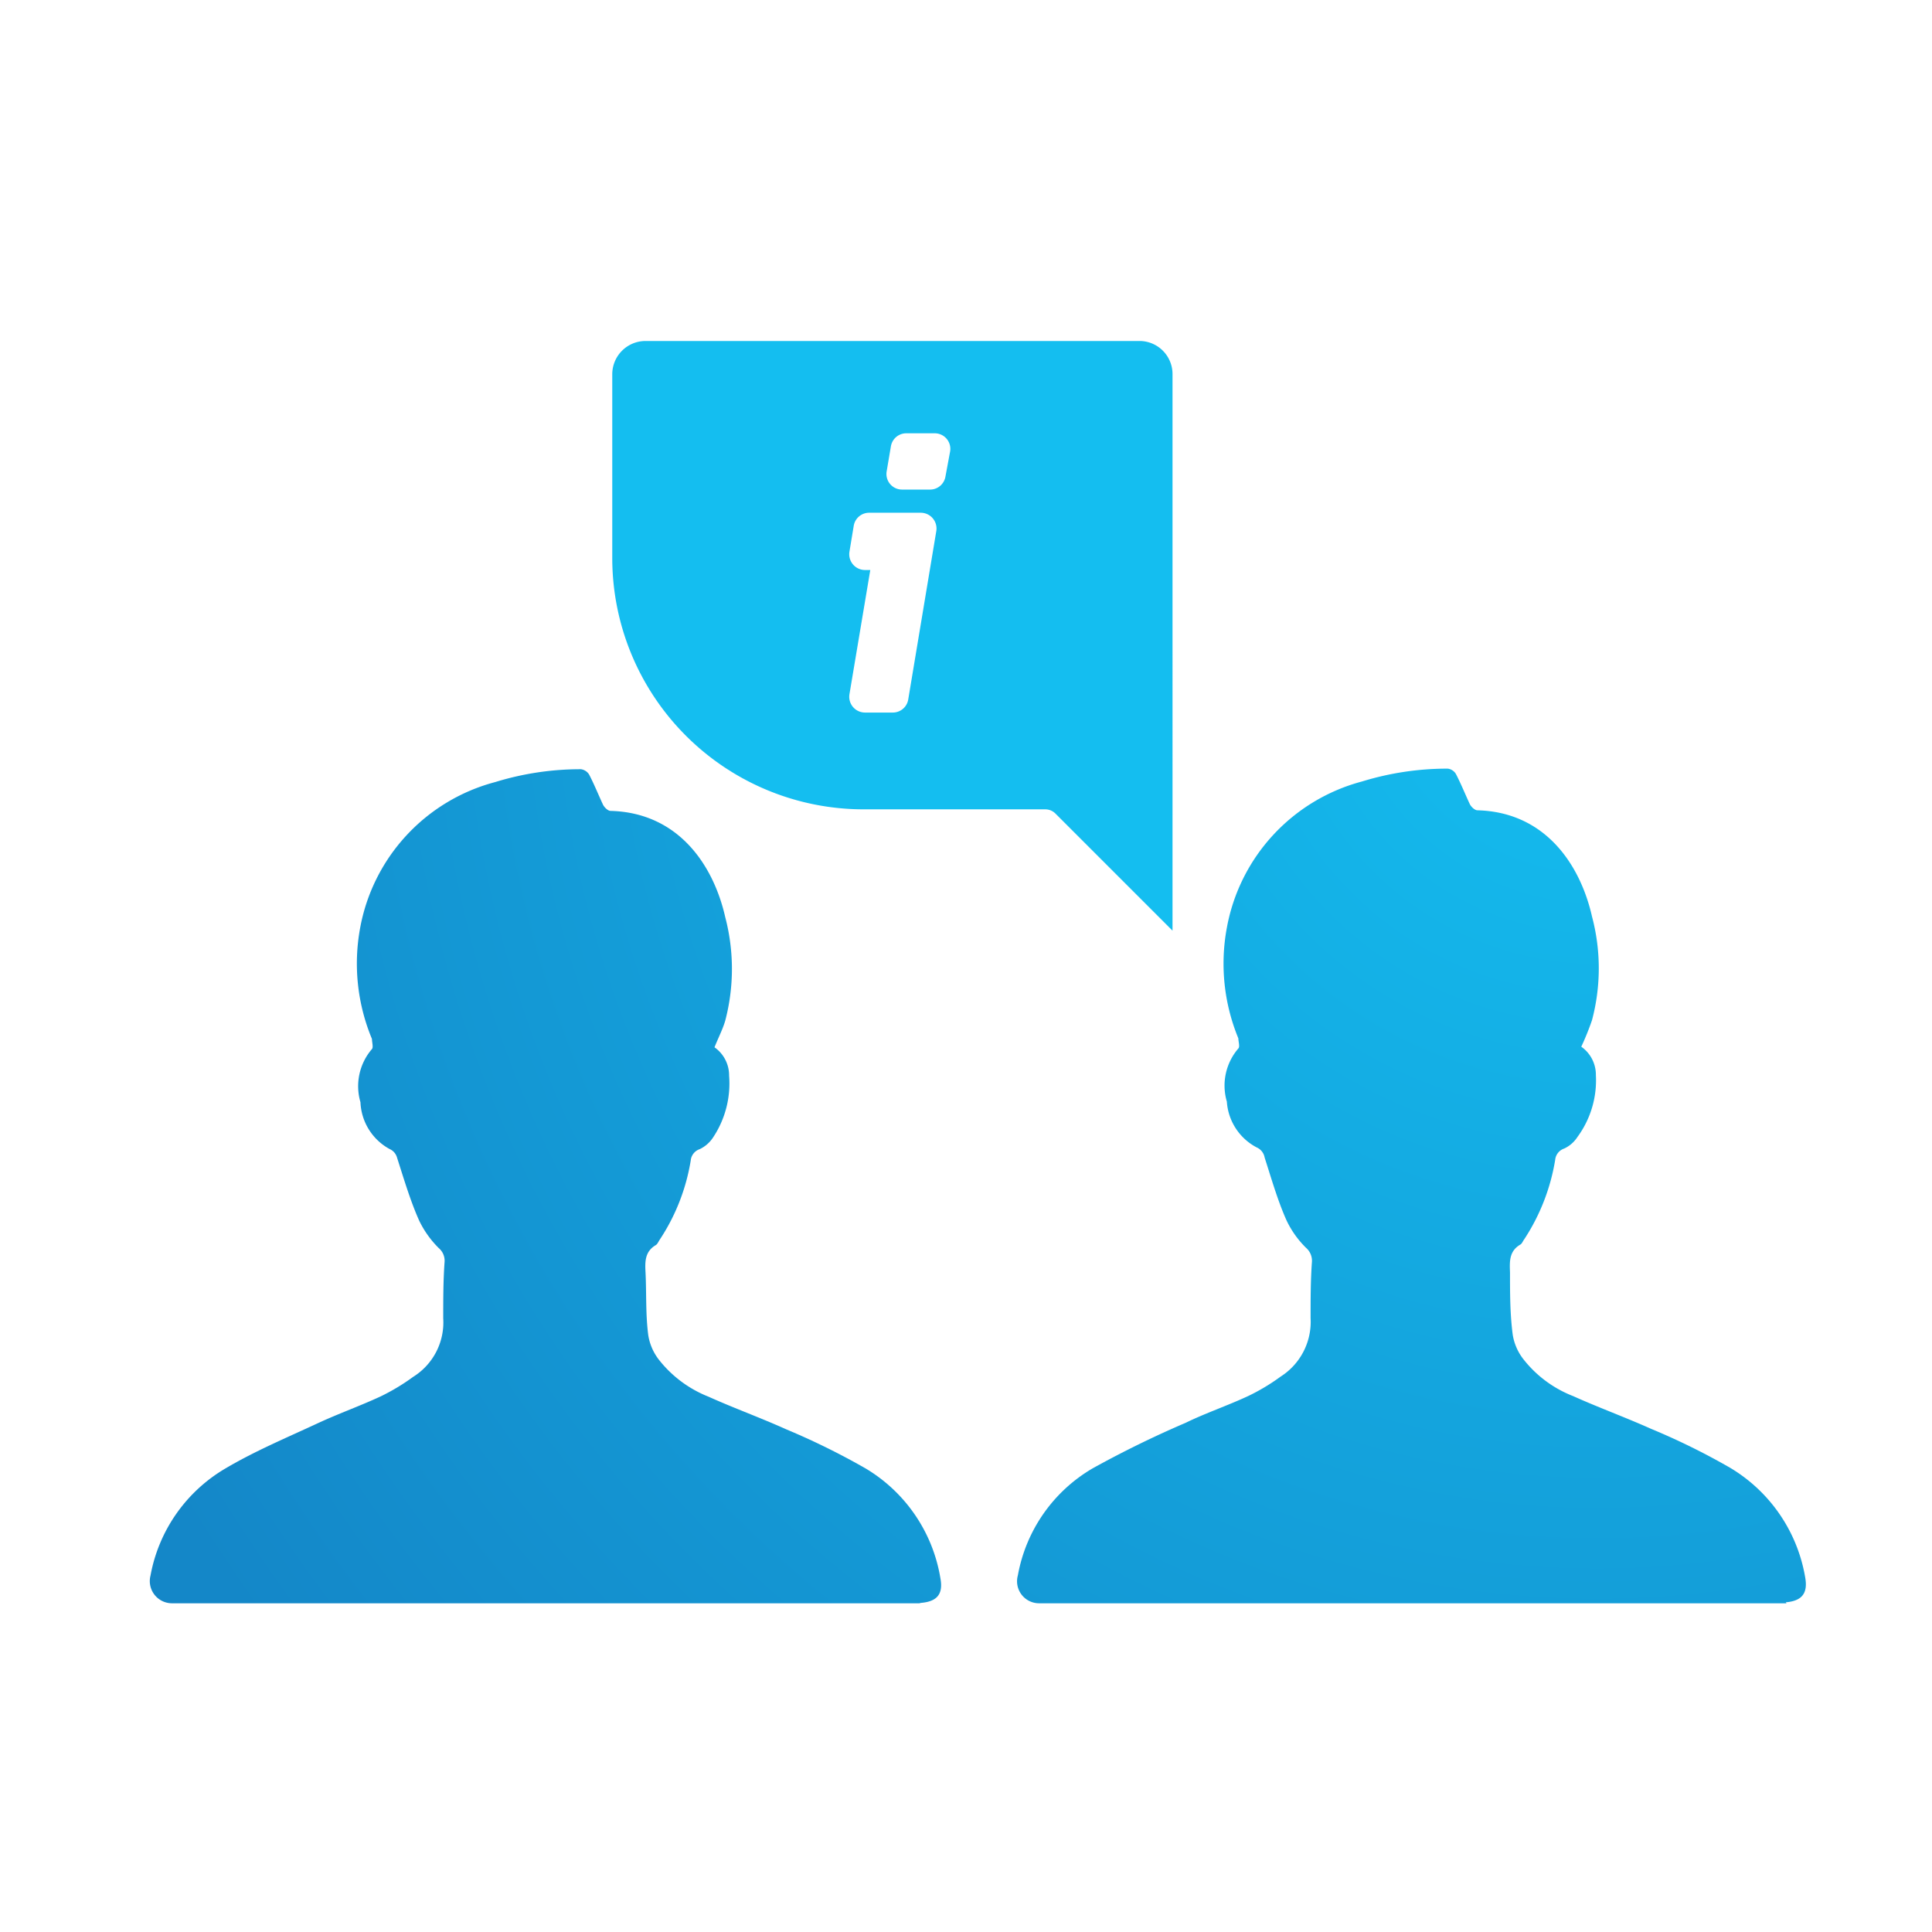
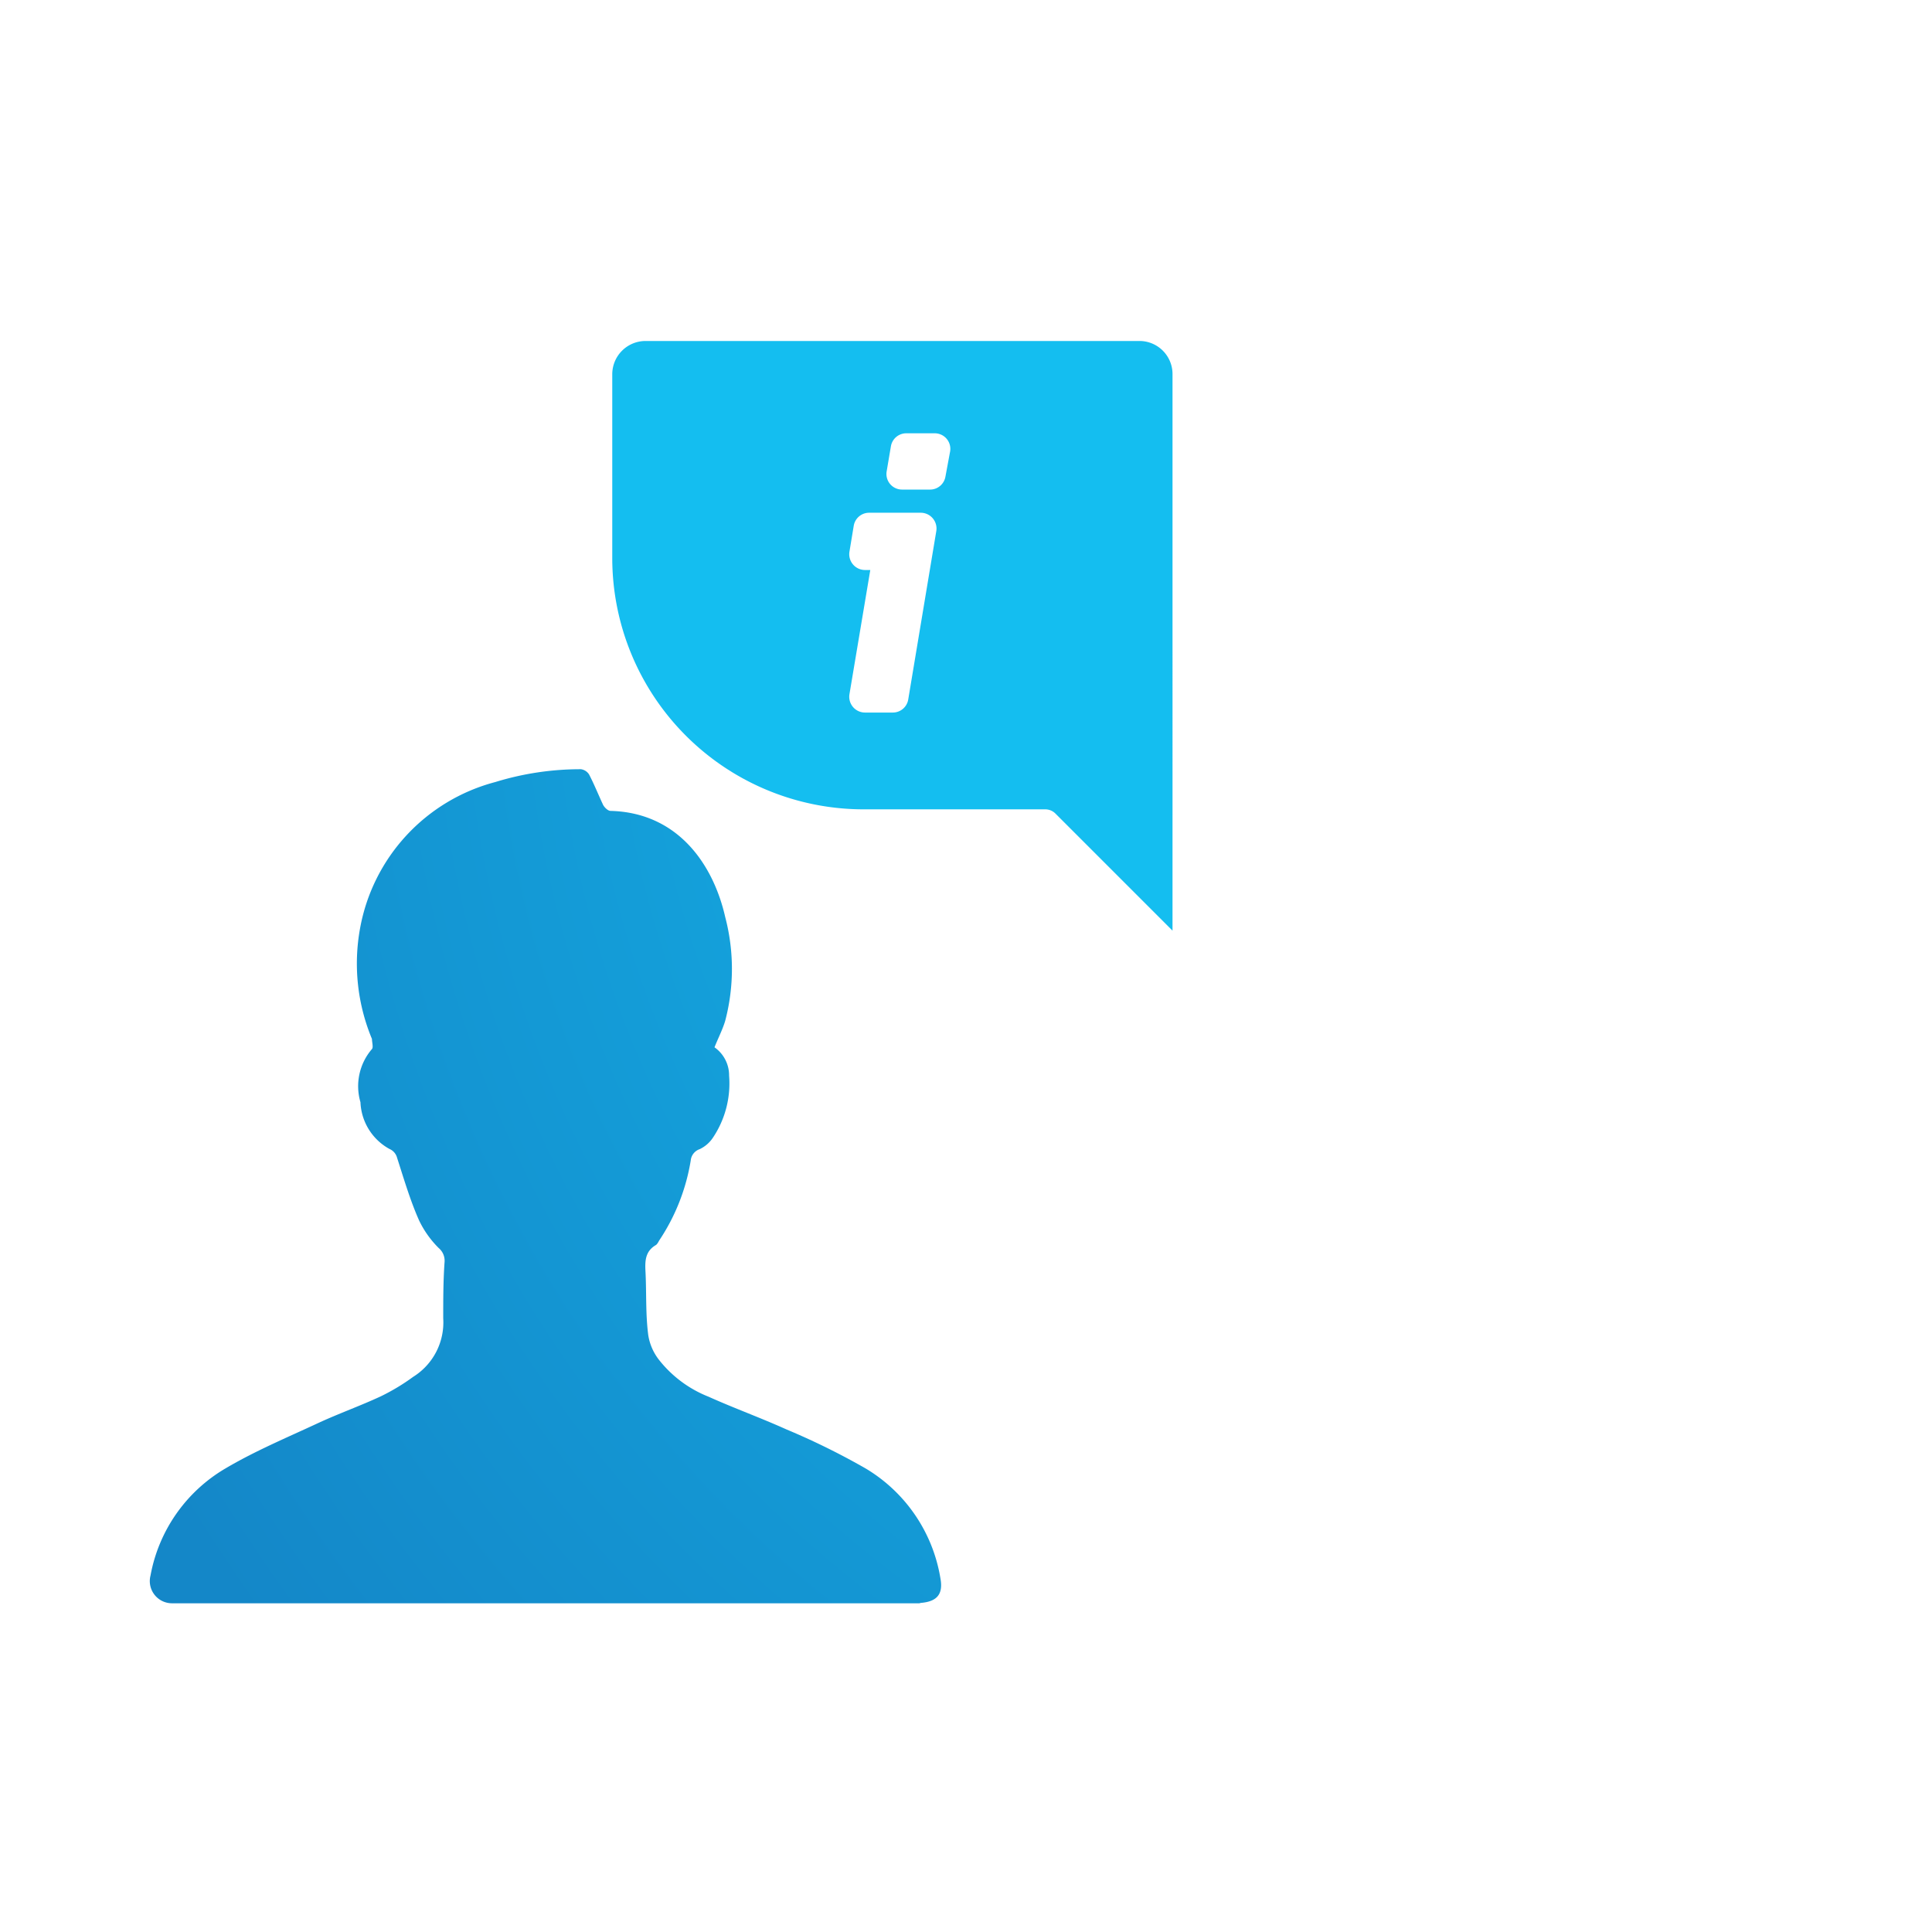
<svg xmlns="http://www.w3.org/2000/svg" id="Bright-Sea" viewBox="0 0 99.21 99.21">
  <defs>
    <radialGradient id="Naamloos_verloop_35" data-name="Naamloos verloop 35" cx="82.02" cy="33.2" r="85.37" gradientUnits="userSpaceOnUse">
      <stop offset="0" stop-color="#14bef0" />
      <stop offset="1" stop-color="#1487c8" />
    </radialGradient>
  </defs>
  <title>IM-Icoon-Besprekingen</title>
-   <path d="M91.74,82.33l-.49,0H53.35a1.13,1.13,0,0,1-1.08-1.44,8,8,0,0,1,3.84-5.49,52.87,52.87,0,0,1,4.78-2.34c1-.49,2.15-.88,3.2-1.37a10.4,10.4,0,0,0,1.67-1,3.33,3.33,0,0,0,1.54-3c0-1,0-1.94.07-2.91a.88.88,0,0,0-.3-.7,4.93,4.93,0,0,1-1-1.4c-.45-1-.78-2.15-1.13-3.24a.7.7,0,0,0-.41-.52A2.87,2.87,0,0,1,63,56.57a2.92,2.92,0,0,1,.59-2.73c.09-.09,0-.36,0-.52A10.06,10.06,0,0,1,63,47.64a9.54,9.54,0,0,1,6.94-7.51,14.89,14.89,0,0,1,4.4-.66.57.57,0,0,1,.42.27c.26.5.46,1,.71,1.54.07.15.26.33.4.33,3.49.09,5.28,2.8,5.88,5.45a10.36,10.36,0,0,1,0,5.33,13.87,13.87,0,0,1-.55,1.36,1.76,1.76,0,0,1,.75,1.46A4.91,4.91,0,0,1,81,58.39a1.62,1.62,0,0,1-.68.59.68.68,0,0,0-.46.58,10.51,10.51,0,0,1-1.59,4.08c-.07.09-.11.22-.2.27-.58.34-.55.87-.53,1.43,0,1.07,0,2.14.14,3.2a2.75,2.75,0,0,0,.52,1.22,6,6,0,0,0,2.58,1.93c1.31.59,2.66,1.08,4,1.68a35.07,35.07,0,0,1,4.06,2,8.13,8.13,0,0,1,3.86,5.64c.14.8-.16,1.2-1,1.27" style="fill: url(#Naamloos_verloop_35)" />
  <path d="M47.21,82.33l-.49,0H8.82A1.14,1.14,0,0,1,7.73,80.9a8.05,8.05,0,0,1,3.84-5.49c1.52-.9,3.17-1.59,4.78-2.34,1.06-.49,2.16-.88,3.21-1.37a10.76,10.76,0,0,0,1.66-1,3.29,3.29,0,0,0,1.54-3c0-1,0-1.94.07-2.91a.85.85,0,0,0-.3-.7,5.1,5.1,0,0,1-1-1.4c-.45-1-.79-2.15-1.14-3.24A.68.68,0,0,0,20,59a2.87,2.87,0,0,1-1.49-2.4,2.92,2.92,0,0,1,.59-2.73c.08-.09,0-.36,0-.52a10.06,10.06,0,0,1-.61-5.68,9.52,9.52,0,0,1,6.94-7.51,14.85,14.85,0,0,1,4.4-.66.59.59,0,0,1,.42.27c.26.5.46,1,.71,1.54.07.15.26.33.39.33,3.5.09,5.29,2.8,5.89,5.45a10.47,10.47,0,0,1,0,5.33c-.13.44-.35.86-.55,1.36a1.76,1.76,0,0,1,.75,1.46,5,5,0,0,1-.83,3.18,1.68,1.68,0,0,1-.68.59.68.68,0,0,0-.46.58,10.38,10.38,0,0,1-1.6,4.08c-.06.09-.11.22-.2.27-.57.34-.55.87-.52,1.43.05,1.07,0,2.14.14,3.2a2.75,2.75,0,0,0,.52,1.22,6.07,6.07,0,0,0,2.57,1.93c1.31.59,2.67,1.08,4,1.68a36.75,36.75,0,0,1,4.06,2,8.09,8.09,0,0,1,3.85,5.64c.15.8-.15,1.2-1,1.27" style="fill: url(#Naamloos_verloop_35)" />
  <path d="M58.56,17.51H33.15a1.71,1.71,0,0,0-1.71,1.7v9.45a12.91,12.91,0,0,0,12.91,12.9h9.32a.74.74,0,0,1,.54.23l6,6V19.21A1.7,1.7,0,0,0,58.56,17.51ZM46.64,35.91a.8.8,0,0,1-.79.68H44.41a.81.81,0,0,1-.79-.94l1.07-6.38h-.28a.81.81,0,0,1-.79-.94L43.84,27a.8.8,0,0,1,.79-.67h2.66a.81.81,0,0,1,.79.94Zm1.91-11.44a.8.8,0,0,1-.79.67H46.32a.8.8,0,0,1-.79-.93l.22-1.3a.8.8,0,0,1,.79-.66H48a.8.8,0,0,1,.79.93Z" style="fill: #14bef0" />
</svg>